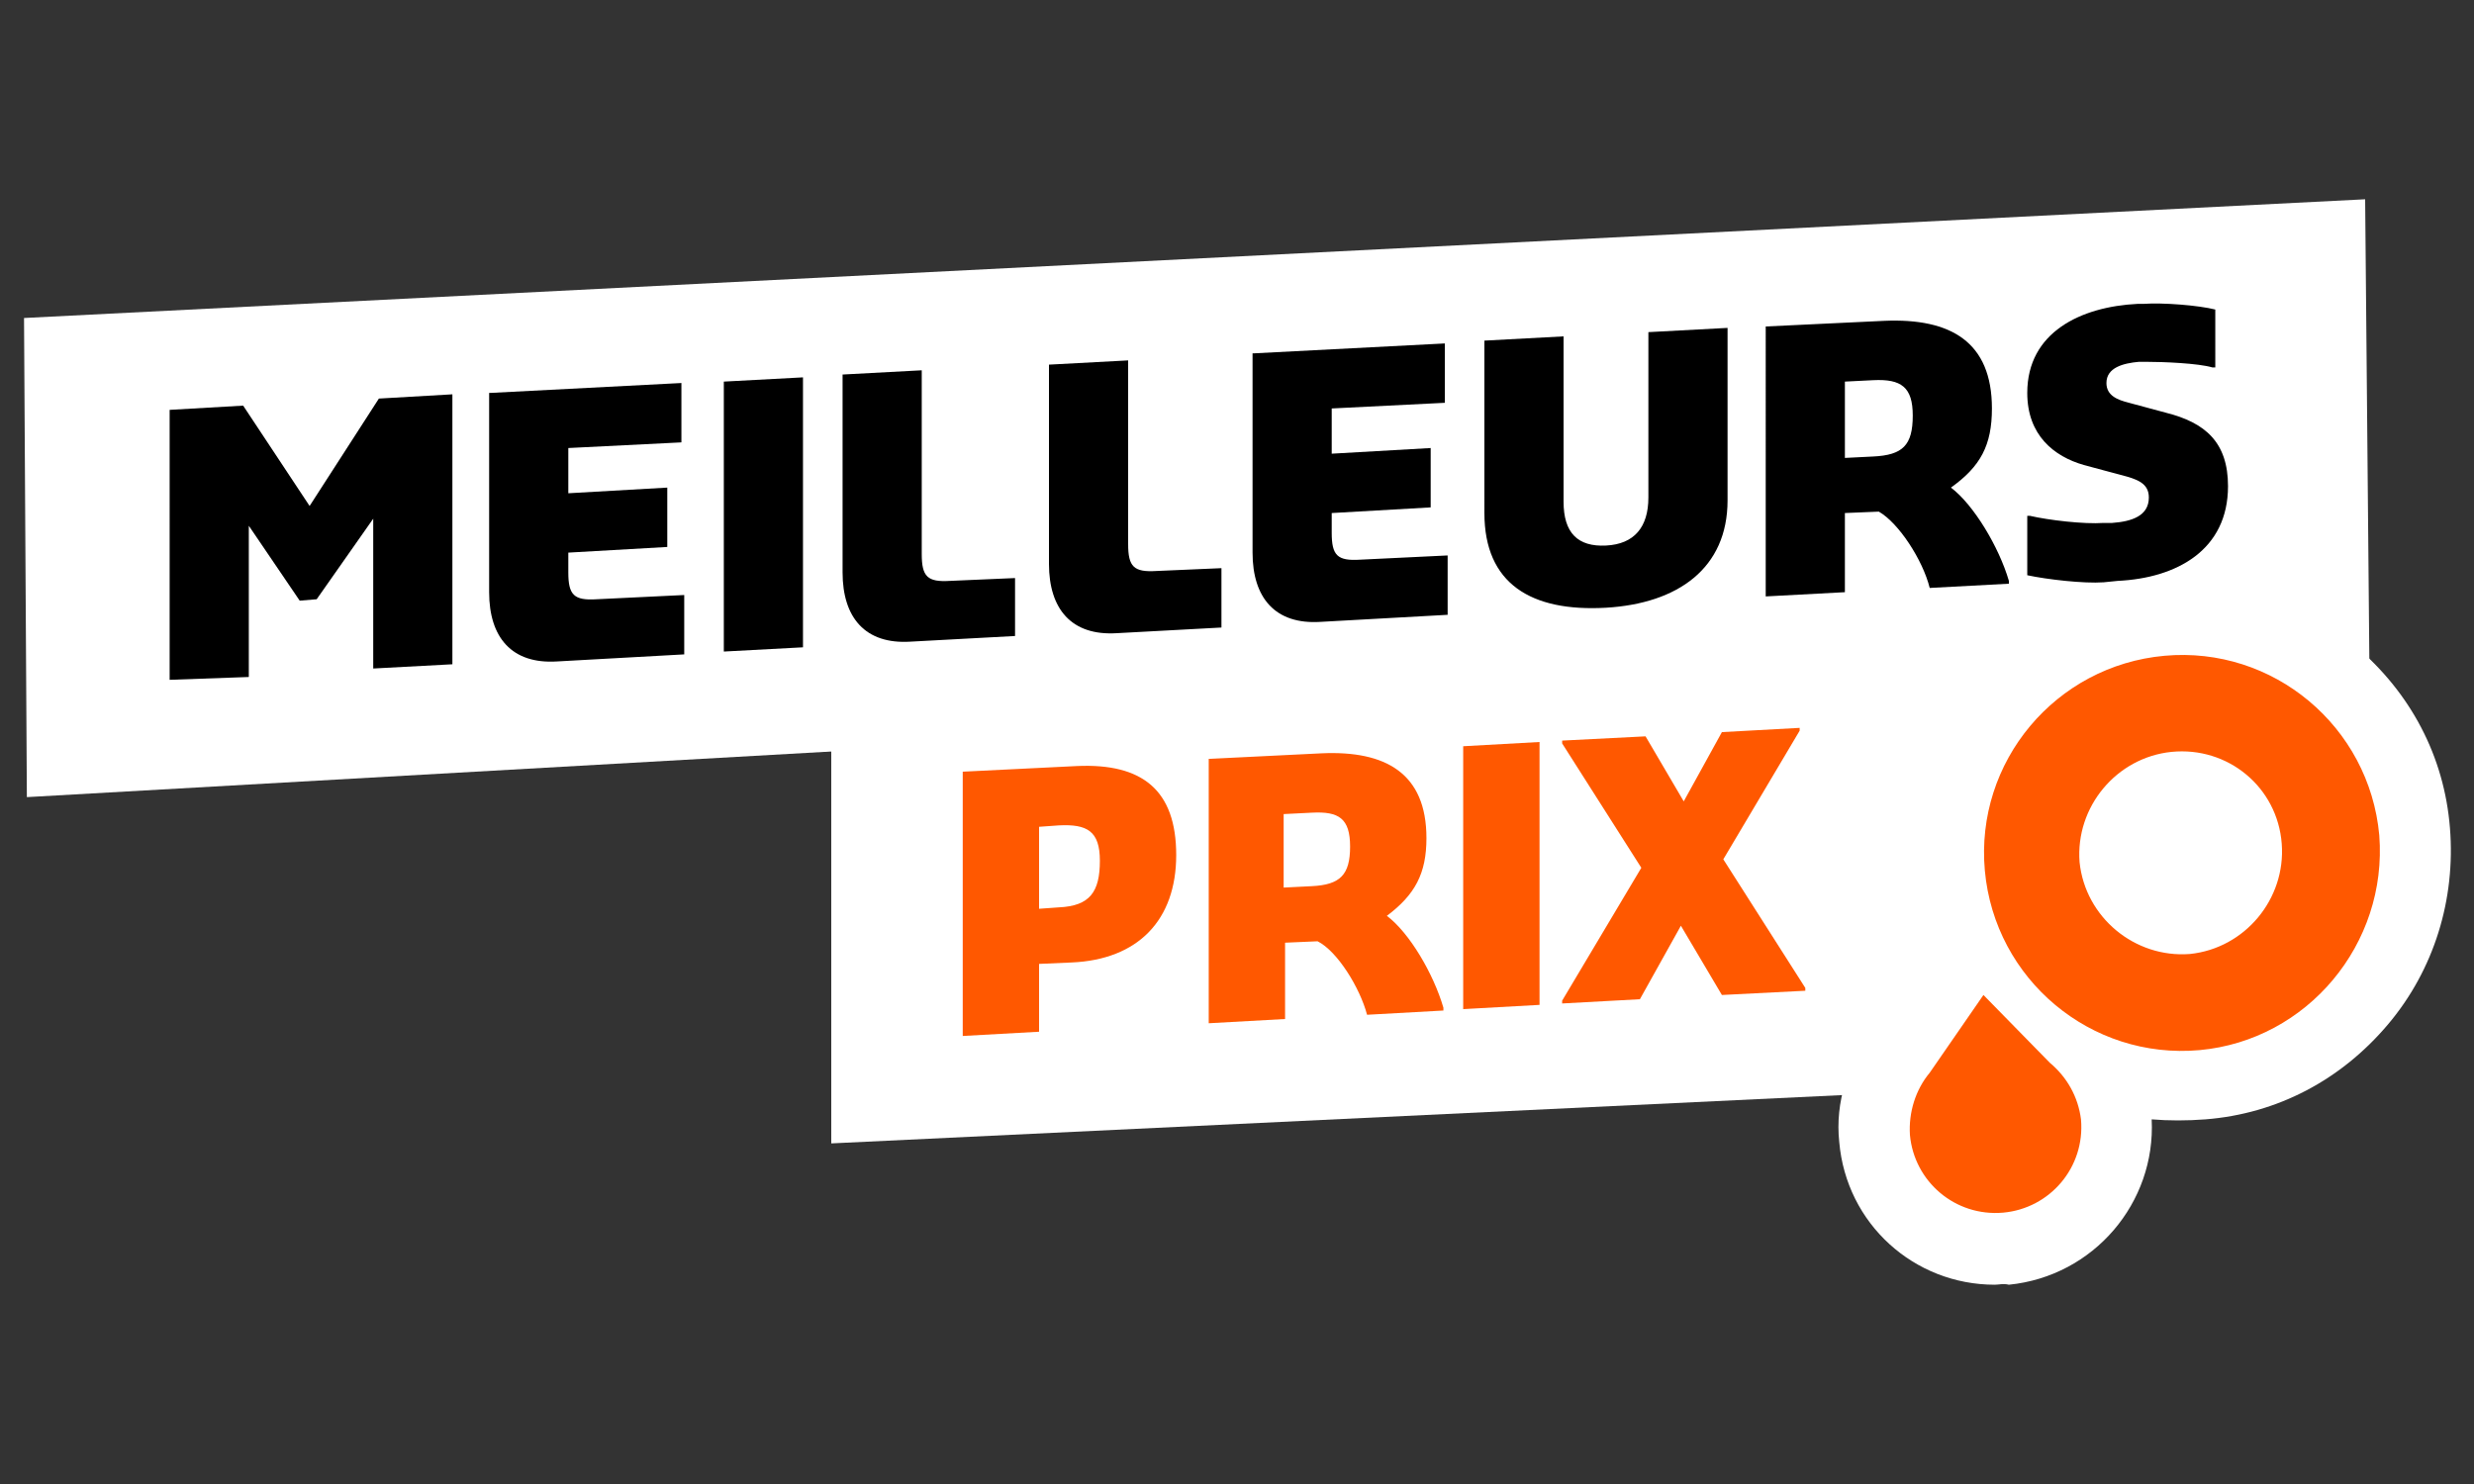
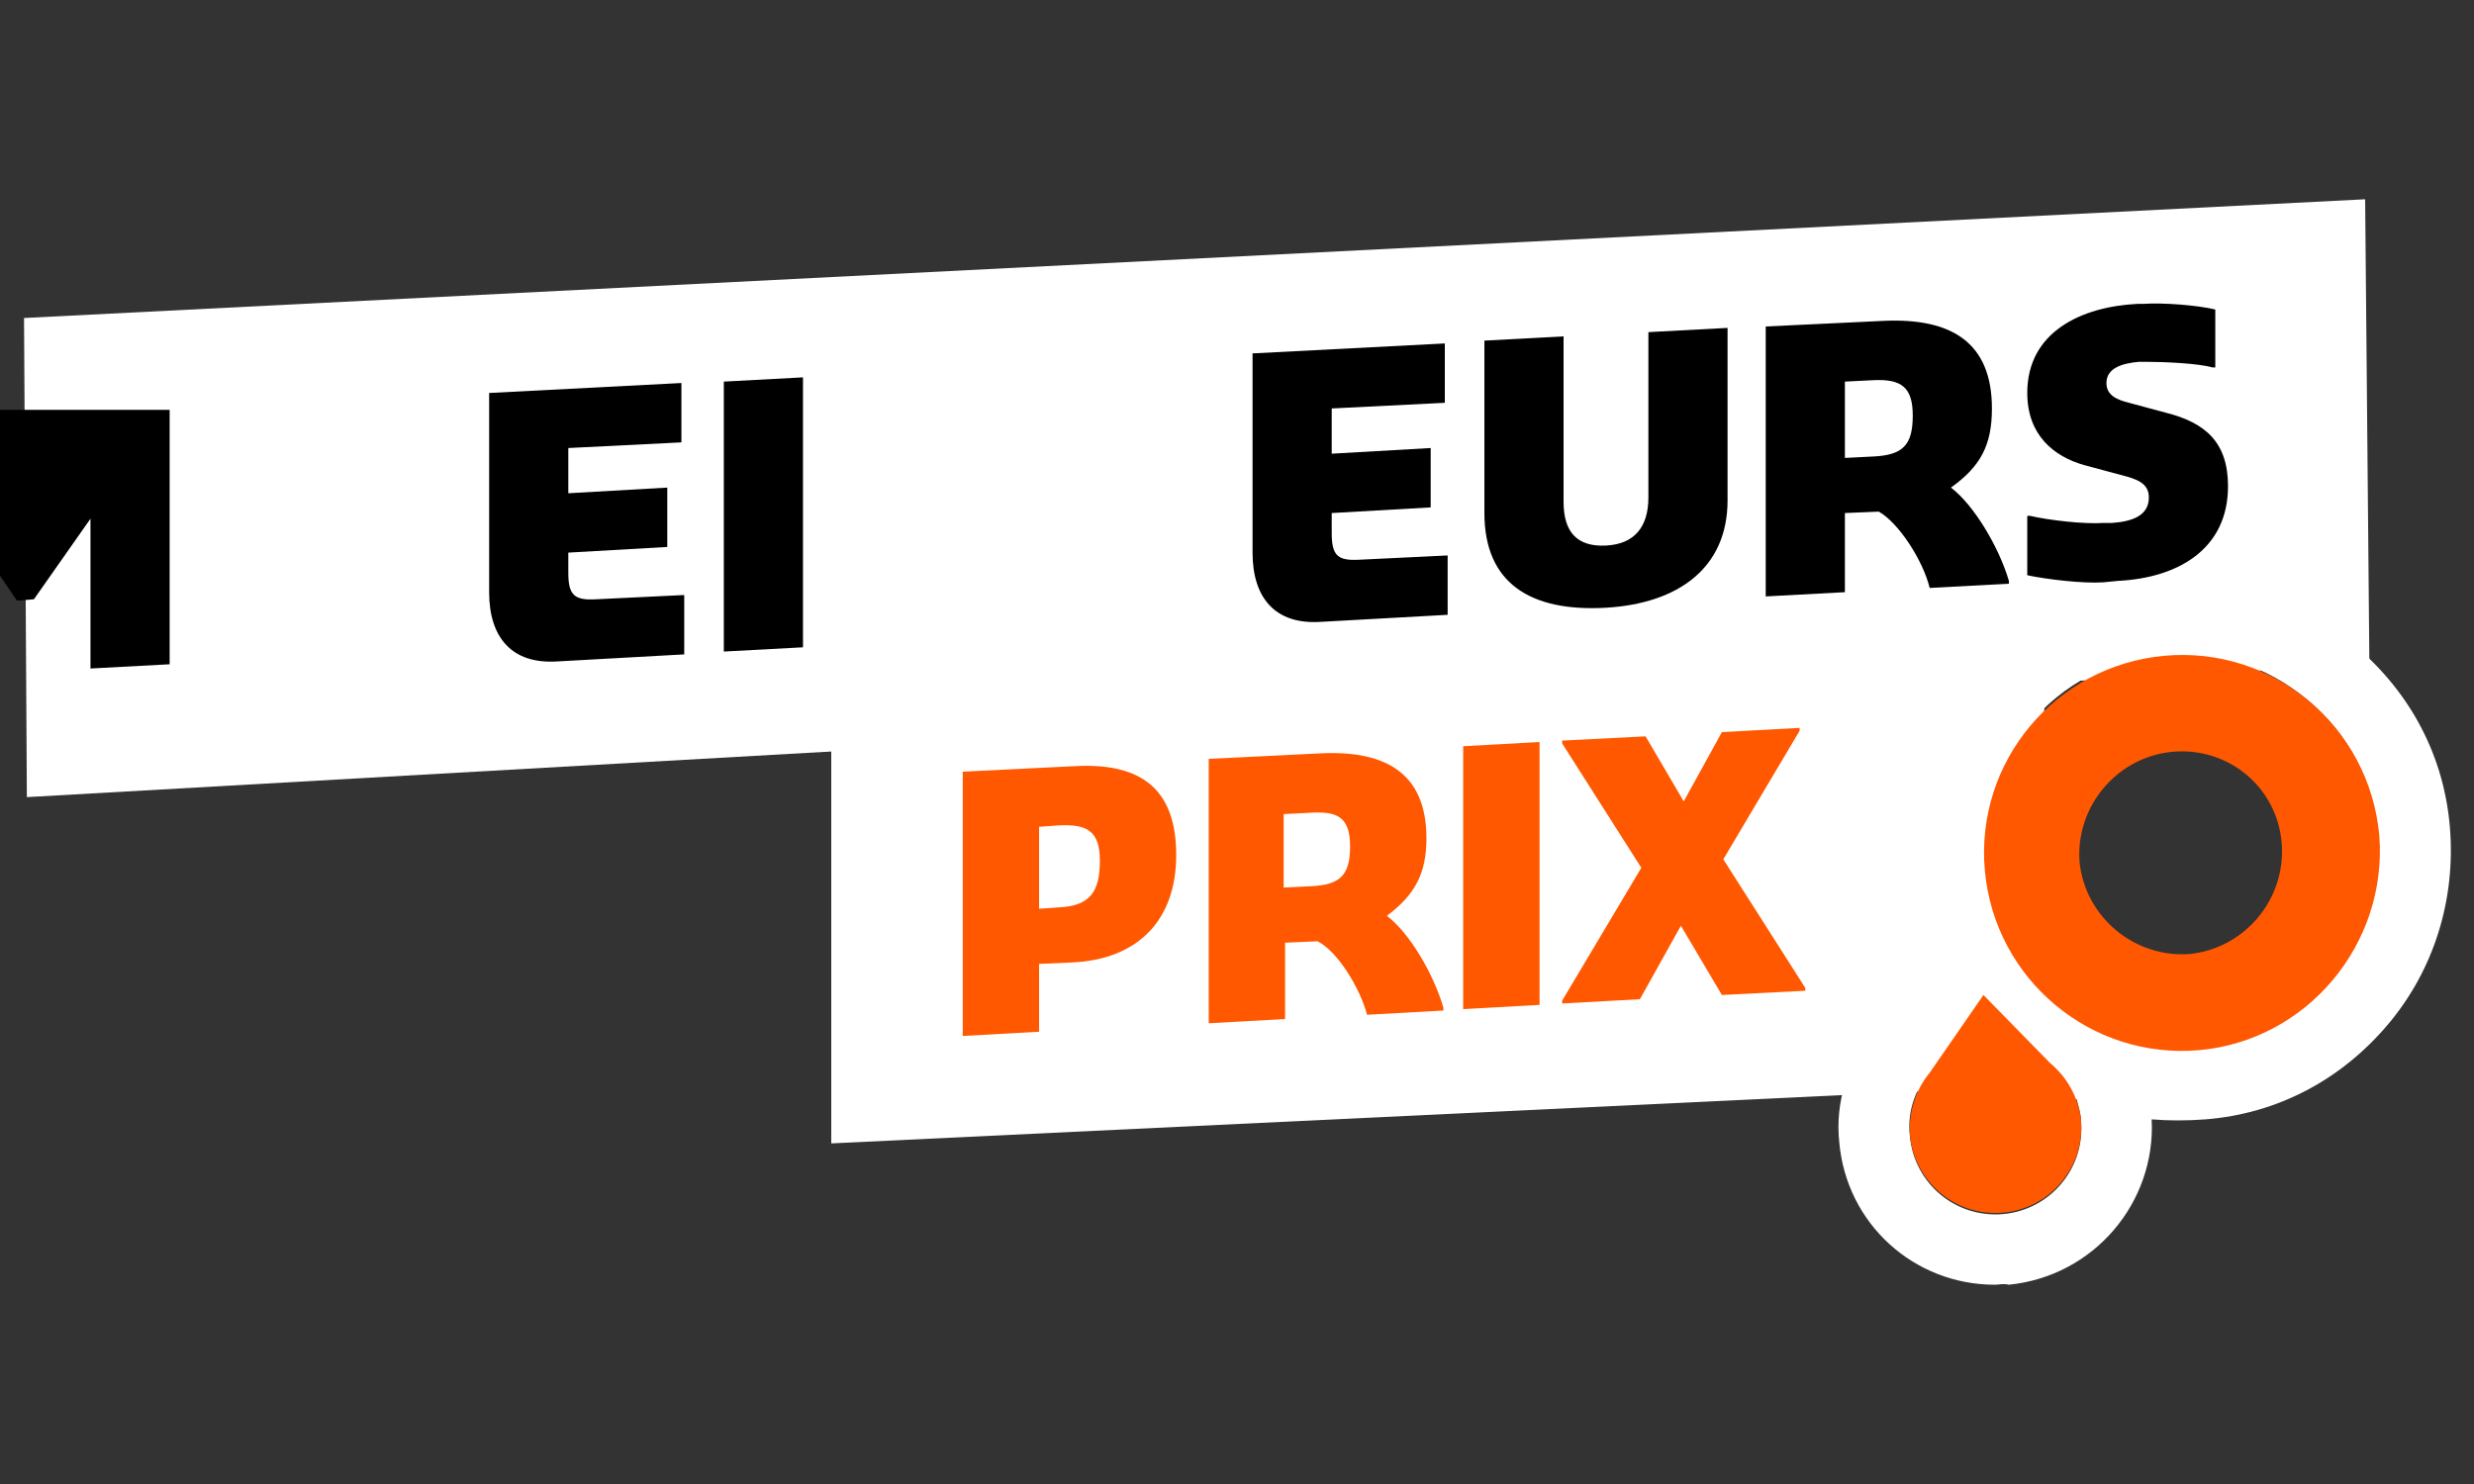
<svg xmlns="http://www.w3.org/2000/svg" version="1.1" id="Ebene_1" x="0" y="0" width="175" height="105" xml:space="preserve" enable-background="new 0 0 175 105">
  <rect width="100%" height="100%" fill="#333333" stroke="none" />
  <style>.st2{fill:#fff}.st3{fill:#ff5800}</style>
  <g id="Ebene_2_1_" style="display:none">
    <rect id="XMLID_00000127041361577522971810000015693617235933997217_" x="117.2" y="173.1" width="74.1" height="39" style="display:inline;stroke:#fff;stroke-miterlimit:10" />
  </g>
  <polygon id="XMLID_00000087399431386138197730000016287570002281648297_" class="st2" points="144.6,46 58.8,49.1 58.8,80.9 144.6,76.8" />
  <polygon id="XMLID_00000179641216812476518890000004696409443107856819_" class="st2" points="167.3,14.1 1.7,22.5 1.9,56.4 167.6,47 167.3,14.1" />
  <g id="XMLID_00000088829225413461464690000015651515220845376897_">
-     <path id="XMLID_00000055675093260348600940000001569775970136372383_" class="st2" d="M146.8 73.4l-4.7-4.8-2.1-2.1-1.7 2.5c-1.2 1.8-2.5 3.6-3.7 5.4-1.4 1.7-2.1 3.9-1.9 6.1.4 4.7 4.6 8.2 9.3 7.8 4.7-.4 8.2-4.6 7.8-9.3-.2-2.3-1.3-4.3-3-5.8m23.9-14.4c-.4-4.4-2.5-8.4-5.8-11.2-3.4-2.8-7.7-4.2-12-3.8-4.4.4-8.4 2.5-11.2 5.8-2.8 3.4-4.2 7.7-3.8 12.1.8 9.1 8.8 15.8 17.9 15 4.4-.4 8.4-2.5 11.2-5.8 2.8-3.4 4.1-7.7 3.7-12.1" />
    <g id="XMLID_00000139990996074876615420000014219257553922444176_">
      <path id="XMLID_00000008110784046723202130000000225856276184802231_" class="st2" d="M150.3 73.7c1.7.5 3.4.7 5.2.5 3.7-.3 7.1-2.1 9.5-5 2.4-2.9 3.6-6.5 3.2-10.2-.3-3.7-2.1-7.1-5-9.5-2.9-2.4-6.5-3.6-10.2-3.2-3.7.3-7.1 2.1-9.5 5-2.4 2.9-3.6 6.5-3.2 10.2.1.8.2 1.5.4 2.2l7.7 7.8c.7.7 1.4 1.4 1.9 2.2m-11.1-1.8l-2.8 4.1c-1 1.2-1.5 2.8-1.3 4.4.3 3.3 3.2 5.8 6.6 5.5 3.3-.3 5.8-3.2 5.5-6.6 0-.5-.2-1.1-.3-1.5-1.7-.7-3.3-1.7-4.7-2.9-1.2-1-2.1-2-3-3m1.9 19c-5.7 0-10.5-4.3-11-10.1-.3-2.8.6-5.6 2.4-7.9l4.1-5.9c-.6-1.6-1-3.3-1.2-5.1-.4-5.1 1.1-10 4.4-13.9 3.3-3.9 7.8-6.3 12.9-6.7 5.1-.4 10 1.1 13.9 4.4 3.9 3.3 6.3 7.8 6.7 12.9.4 5-1.1 10-4.4 13.9-3.3 3.9-7.8 6.3-12.9 6.7-1.3.1-2.6.1-3.8 0 .3 5.9-4.1 11.1-10.1 11.7-.4-.1-.7 0-1 0" />
      <path id="XMLID_00000047045149137390711200000016263682763750114190_" class="st3" d="M145 75.2l-4.7-4.8-3.8 5.5c-1 1.2-1.5 2.8-1.4 4.4.3 3.3 3.2 5.8 6.6 5.5 3.3-.3 5.8-3.2 5.5-6.6-.2-1.6-1-3-2.2-4m16.4-15.5c.3 3.9-2.6 7.4-6.5 7.8-3.9.3-7.4-2.6-7.8-6.5-.3-3.9 2.6-7.4 6.5-7.8 4-.4 7.5 2.5 7.8 6.5m6.9-.6c-.7-7.7-7.5-13.4-15.2-12.7-7.7.7-13.4 7.5-12.7 15.2.7 7.7 7.5 13.4 15.2 12.7 7.6-.7 13.3-7.5 12.7-15.2" />
    </g>
  </g>
  <g id="XMLID_00000012469134204260298120000013838483204119488951_">
    <path id="XMLID_00000139260365013491797350000007178043790003340678_" class="st3" d="M68.1 54.6l8.1-.4c4.6-.2 7 1.7 7 6.3s-2.7 7.4-7.4 7.6l-2.3.1V73l-5.4.3V54.6zm6.8 9.6c2.2-.1 2.9-1.1 2.9-3.3 0-2.1-.9-2.6-2.9-2.5l-1.4.1v5.8l1.4-.1z" />
    <path id="XMLID_00000064316457743206406040000009738876573810739343_" class="st3" d="M85.4 53.7l8.1-.4c4.5-.2 7.4 1.4 7.4 6 0 2.5-.8 4-2.8 5.5 1.6 1.2 3.3 4.1 4 6.5v.2l-5.4.3c-.5-1.9-2.1-4.5-3.5-5.2l-2.3.1v5.4l-5.4.3V53.7zm7.4 9c2-.1 2.7-.8 2.7-2.8 0-2-.8-2.5-2.7-2.4l-2 .1v5.2l2-.1z" />
    <path id="XMLID_00000091727541951150773930000006877614563070418313_" class="st3" d="M103.5 52.8l5.4-.3v18.6l-5.4.3V52.8z" />
    <path id="XMLID_00000098210611549523786890000005209191451504447399_" class="st3" d="M110.5 70.8l5.6-9.4-5.6-8.8v-.2l5.9-.3 2.7 4.6 2.7-4.9 5.5-.3v.2l-5.4 9.1 5.8 9.1v.2l-5.9.3-2.9-4.9-2.9 5.2-5.5.3v-.2z" />
  </g>
  <g id="XMLID_00000043434533233623386860000006443831172170468024_">
-     <path id="XMLID_00000031913799293944770580000011340668214063321758_" d="M12 29l5.2-.3 4.7 7.1 4.9-7.6 5.2-.3V47l-5.6.3V36.7l-4 5.7-1.2.1-3.6-5.3v10.7l-5.6.2V29z" />
+     <path id="XMLID_00000031913799293944770580000011340668214063321758_" d="M12 29V47l-5.6.3V36.7l-4 5.7-1.2.1-3.6-5.3v10.7l-5.6.2V29z" />
    <path id="XMLID_00000024688339810226075930000016184042763315334586_" d="M34.7 27.8l13.5-.7v4.2l-8 .4v3.2l7-.4v4.2l-7 .4v1.4c0 1.6.4 2 2 1.9l6.2-.3v4.2l-9 .5c-3.2.2-4.8-1.7-4.8-4.9V27.8z" />
    <path id="XMLID_00000154407017725101694920000013424509214239171719_" d="M51.2 27l5.6-.3v19.1l-5.6.3V27z" />
-     <path id="XMLID_00000022521435463083995210000001702306048020136592_" d="M59.6 26.5l5.6-.3v13c0 1.6.4 2 2 1.9l4.6-.2V45l-7.4.4c-3.2.2-4.8-1.7-4.8-4.9v-14z" />
-     <path id="XMLID_00000150094348752580578480000000742373299498319244_" d="M74.2 25.8l5.6-.3v13c0 1.6.4 2 2 1.9l4.6-.2v4.2l-7.4.4c-3.2.2-4.8-1.7-4.8-4.9V25.8z" />
    <path id="XMLID_00000042002296806440690800000011240378906334400410_" d="M88.7 25l13.5-.7v4.2l-8 .4v3.2l7-.4v4.2l-7 .4v1.4c0 1.6.4 2 2 1.9l6.2-.3v4.2l-9 .5c-3.2.2-4.8-1.7-4.8-4.9V25z" />
    <path id="XMLID_00000044898741482672833490000012311546028040739743_" d="M105 24.1l5.6-.3v11.7c0 2.2 1 3.2 3 3.1 2-.1 3-1.3 3-3.4V23.5l5.6-.3v12.2c0 4.8-3.5 7.3-8.6 7.6-5.3.3-8.6-1.7-8.6-6.7V24.1z" />
    <path id="XMLID_00000004530699769966235360000002159586628315545253_" d="M124.9 23.1l8.4-.4c4.7-.2 7.6 1.5 7.6 6.2 0 2.6-.8 4.1-2.9 5.6 1.6 1.2 3.4 4.2 4.1 6.6v.2l-5.6.3c-.5-2-2.2-4.6-3.6-5.4l-2.4.1v5.6l-5.6.3V23.1zm7.6 9.2c2.1-.1 2.8-.8 2.8-2.9 0-2-.8-2.6-2.8-2.5l-2 .1v5.4l2-.1z" />
    <path id="XMLID_00000027563572487123679220000017984723150814127540_" d="M143.4 36.5h.2c1.3.3 3.8.6 5.2.5h.6c1.4-.1 2.6-.5 2.6-1.8 0-1-.8-1.3-2-1.6l-2.6-.7c-2.1-.6-4-2.1-4-5.1 0-4.3 3.8-6.1 7.8-6.3h.4c1.4-.1 3.9.1 5.1.4V26h-.2c-1-.3-3.5-.4-4.7-.4h-.5c-1.1.1-2.3.4-2.3 1.5 0 .9.8 1.2 1.6 1.4l2.6.7c2.8.7 4.4 2.1 4.4 5.2 0 4.5-3.6 6.5-7.8 6.7l-1 .1c-1.4.1-4-.2-5.4-.5v-4.2z" />
  </g>
</svg>